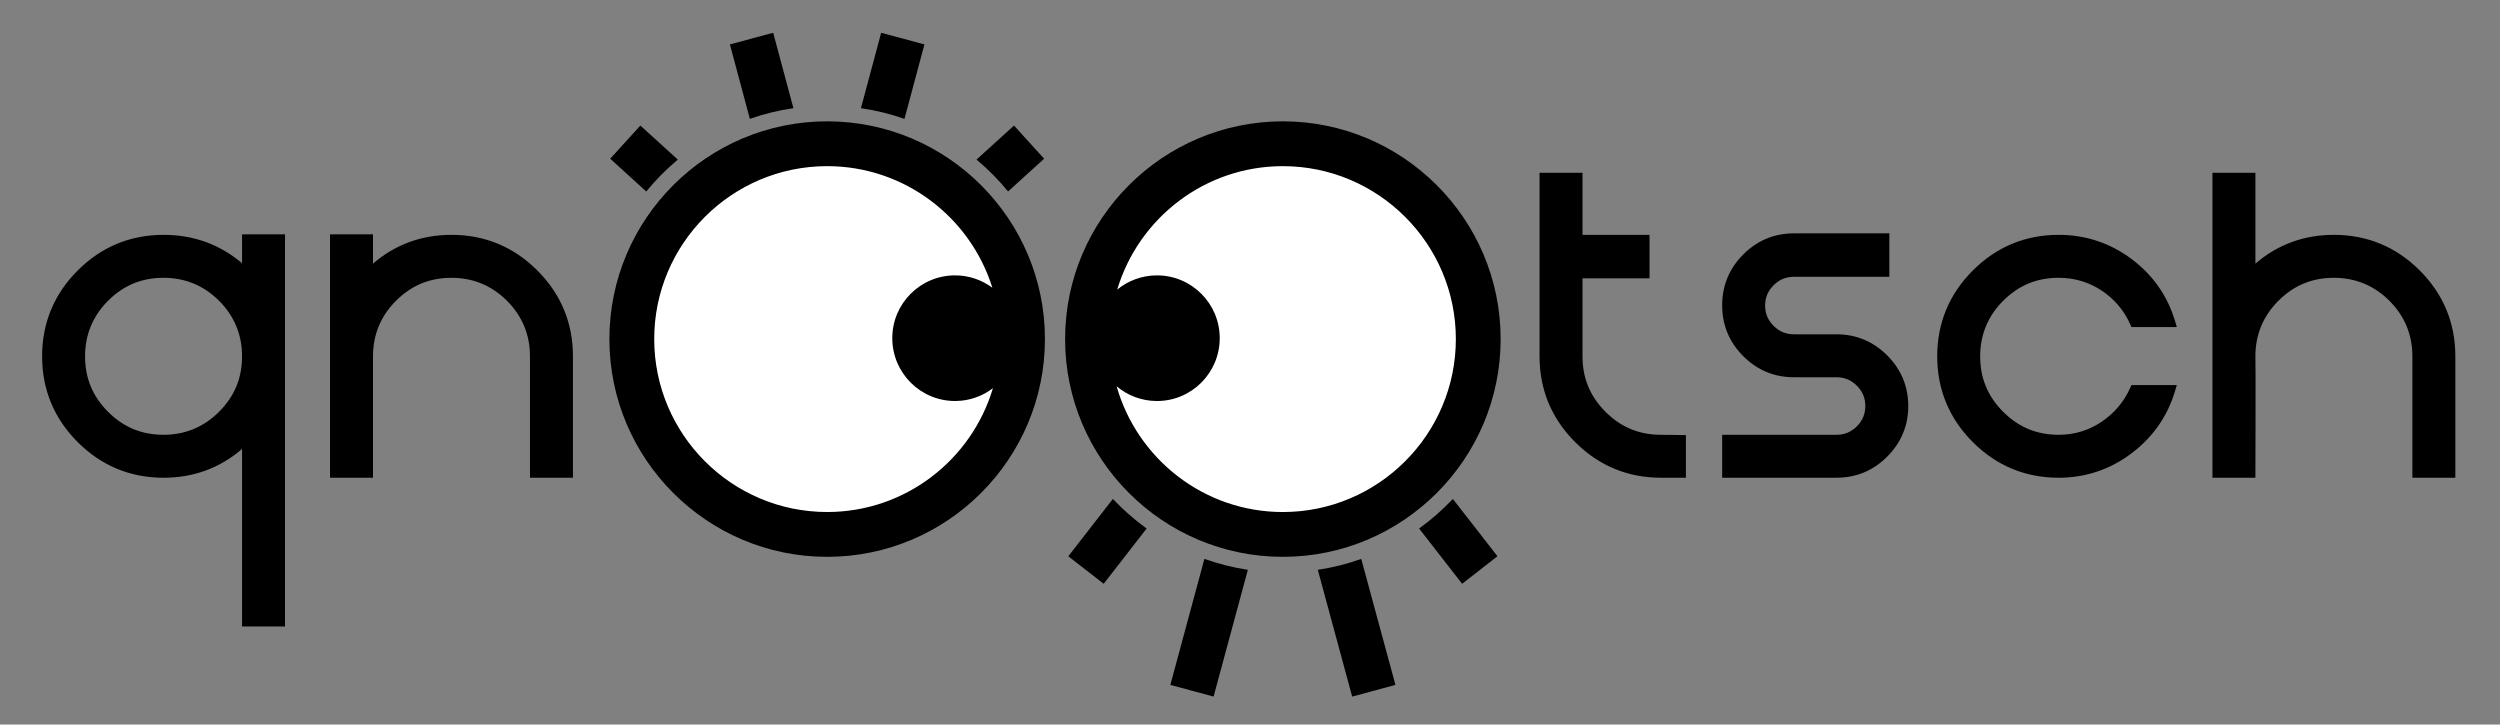
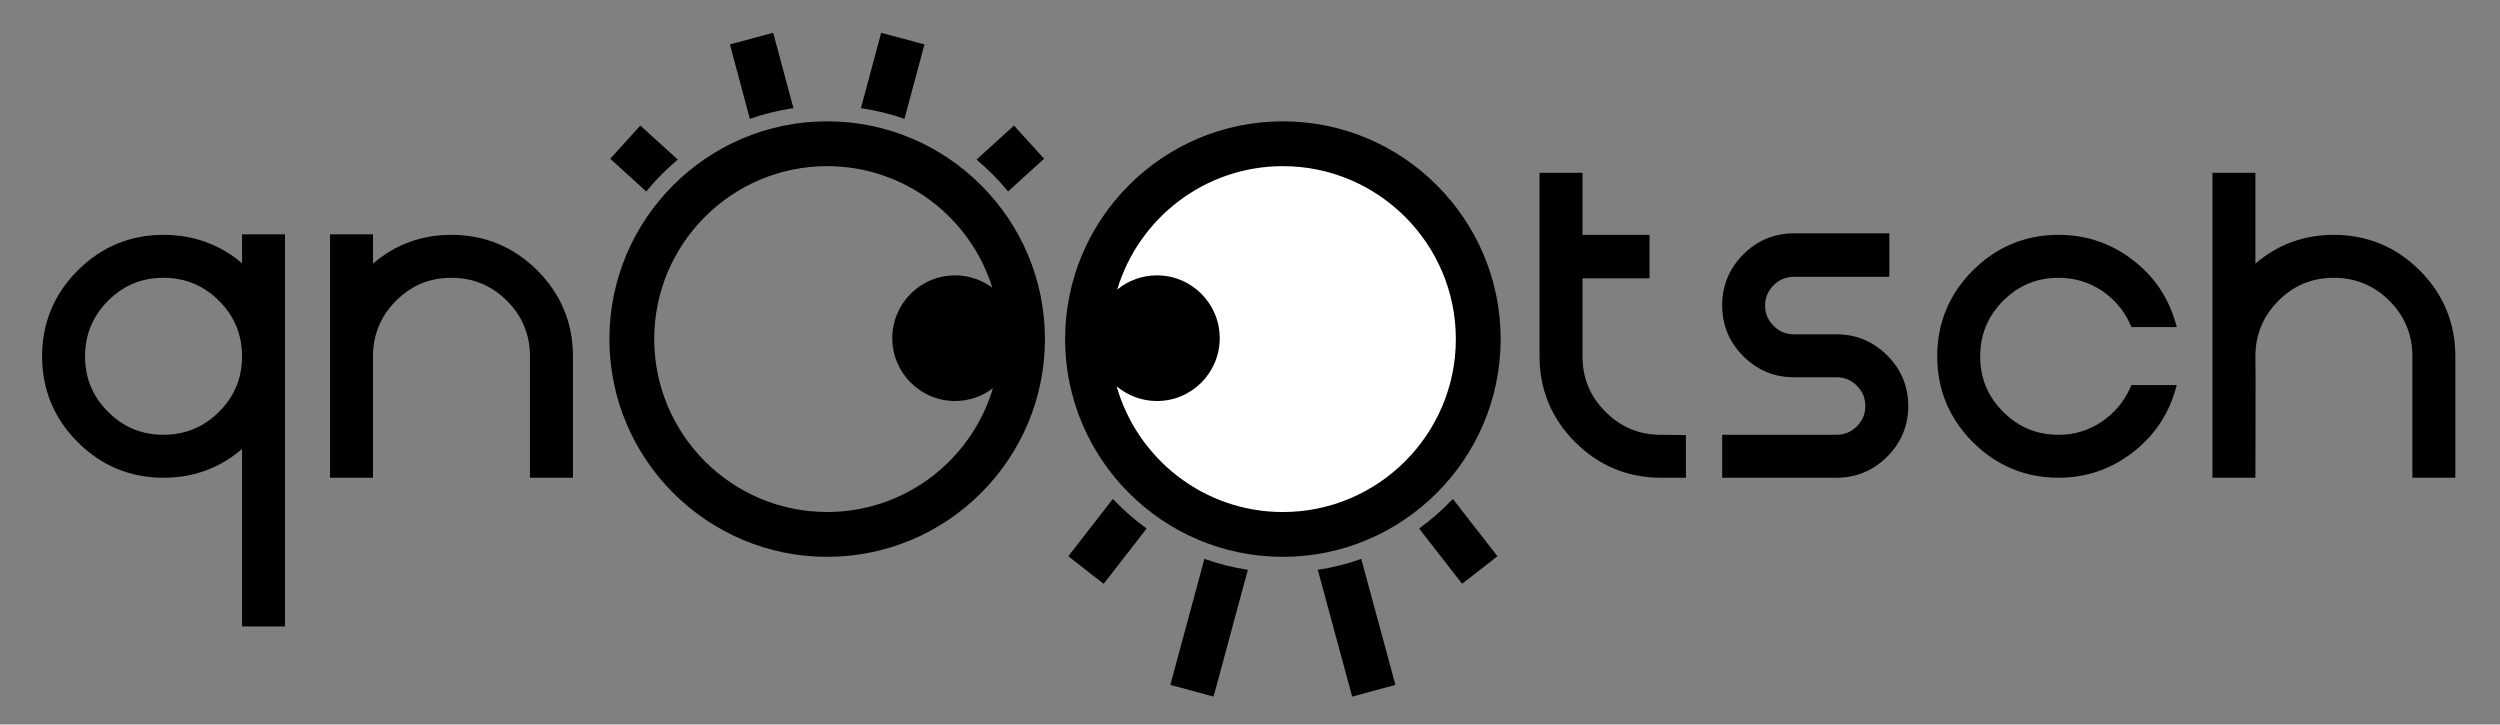
<svg xmlns="http://www.w3.org/2000/svg" version="1.1" id="Ebene_1" x="0px" y="0px" width="220.241px" height="63.831px" viewBox="0 0 220.241 63.831" enable-background="new 0 0 220.241 63.831" xml:space="preserve">
  <rect x="0" y="0" width="220.241" height="63.831" fill="#808080" stroke="none" />
-   <path fill="#FFFFFF" d="M72.87,12.608c-9.521,0-17.265,7.745-17.265,17.262c0,9.521,7.745,17.267,17.265,17.267  c9.52,0,17.266-7.746,17.266-17.267C90.136,20.353,82.39,12.608,72.87,12.608z" />
  <path fill="#FFFFFF" d="M113.015,12.608c-9.52,0-17.263,7.745-17.263,17.262c0,9.521,7.744,17.267,17.263,17.267  c9.522,0,17.269-7.746,17.269-17.267C130.283,20.353,122.537,12.608,113.015,12.608z" />
  <path d="M21.324,23.191c-1.958-1.661-4.279-2.502-6.916-2.502c-2.935,0-5.479,1.056-7.561,3.137  c-2.082,2.082-3.138,4.625-3.138,7.561c0,2.938,1.056,5.481,3.138,7.563c2.082,2.081,4.626,3.137,7.561,3.137  c2.639,0,4.96-0.853,6.916-2.536v15.639h3.784V20.645h-3.784V23.191z M19.298,36.277c-1.345,1.344-2.99,2.026-4.89,2.026  c-1.925,0-3.525-0.663-4.89-2.026c-1.361-1.364-2.024-2.964-2.024-4.891c0-1.901,0.683-3.546,2.024-4.889  c1.365-1.362,2.965-2.024,4.89-2.024c1.899,0,3.544,0.681,4.89,2.024c1.344,1.343,2.026,2.988,2.026,4.889  C21.324,33.313,20.66,34.913,19.298,36.277z M47.337,23.826c2.082,2.082,3.137,4.625,3.137,7.561v10.7h-3.786v-10.7  c0-1.901-0.681-3.546-2.024-4.889c-1.344-1.344-2.989-2.024-4.888-2.024c-1.927,0-3.527,0.663-4.89,2.024  c-1.345,1.343-2.026,2.988-2.026,4.889v10.7h-3.785V20.645h3.785v2.58c1.955-1.684,4.277-2.536,6.917-2.536  C42.711,20.689,45.256,21.745,47.337,23.826z M146.33,38.304l2.192,0.024v3.759h-2.192c-2.937,0-5.481-1.056-7.563-3.137  c-2.083-2.082-3.139-4.626-3.139-7.563V15.223h3.785v5.466h5.904v3.828h-5.904v6.87c0,1.927,0.663,3.526,2.026,4.891  C142.802,37.641,144.401,38.304,146.33,38.304z M166.255,31.31c1.232,1.233,1.856,2.733,1.856,4.46c0,1.726-0.624,3.227-1.856,4.459  c-1.233,1.232-2.733,1.857-4.46,1.857h-10.078v-3.783h10.078c0.7,0,1.285-0.245,1.788-0.746c0.502-0.503,0.745-1.087,0.745-1.787  c0-0.703-0.243-1.287-0.745-1.789c-0.503-0.502-1.088-0.746-1.788-0.746h-3.76c-1.728,0-3.229-0.625-4.46-1.857  c-1.234-1.231-1.858-2.74-1.858-4.48c0-1.741,0.624-3.25,1.858-4.483c1.231-1.231,2.732-1.857,4.46-1.857h8.408v3.828h-8.408  c-0.703,0-1.286,0.243-1.788,0.744c-0.502,0.502-0.746,1.087-0.746,1.789c0,0.701,0.244,1.285,0.746,1.786  c0.502,0.502,1.085,0.746,1.788,0.746h3.76C163.52,29.452,165.021,30.077,166.255,31.31z M176.471,26.498  c-1.342,1.343-2.024,2.988-2.024,4.889c0,1.927,0.663,3.526,2.024,4.891c1.365,1.363,2.965,2.026,4.891,2.026  c1.383,0,2.654-0.386,3.78-1.145c1.129-0.762,1.976-1.768,2.52-2.99l0.111-0.248h3.997l-0.16,0.536  c-0.661,2.219-1.951,4.064-3.837,5.484c-1.887,1.424-4.045,2.146-6.411,2.146c-2.936,0-5.479-1.056-7.562-3.137  c-2.082-2.082-3.138-4.626-3.138-7.563c0-2.935,1.056-5.479,3.138-7.561c2.082-2.082,4.626-3.137,7.562-3.137  c2.368,0,4.524,0.713,6.411,2.123c1.886,1.409,3.176,3.247,3.837,5.464l0.16,0.536h-3.997l-0.111-0.248  c-0.544-1.221-1.391-2.219-2.518-2.969c-1.124-0.744-2.398-1.122-3.782-1.122C179.436,24.473,177.836,25.136,176.471,26.498z   M216.307,31.387v10.7h-3.784v-10.7c0-1.901-0.682-3.546-2.024-4.889c-1.346-1.344-2.99-2.024-4.89-2.024  c-1.926,0-3.525,0.663-4.89,2.024c-1.344,1.343-2.026,2.988-2.026,4.889c0.032,0.124,0,10.7,0,10.7h-3.784V15.223h3.784v8.002  c1.956-1.684,4.277-2.536,6.916-2.536c2.936,0,5.479,1.056,7.562,3.137C215.251,25.908,216.307,28.452,216.307,31.387z   M86.028,14.06l3.301-2.999l2.655,2.922l-3.176,2.884C87.973,15.845,87.042,14.905,86.028,14.06z M79.681,10.472l1.759-6.56  l-3.813-1.023L75.846,9.53C77.17,9.723,78.451,10.039,79.681,10.472z M69.898,9.529l-1.784-6.641l-3.813,1.023l1.759,6.56  C67.292,10.038,68.573,9.722,69.898,9.529z M59.712,14.061l-3.299-3l-2.655,2.922l3.174,2.886  C57.767,15.846,58.698,14.906,59.712,14.061z M98.113,44.029l-0.082-0.064l-3.917,5.04l3.116,2.424l3.785-4.869  C99.97,45.807,98.999,44.961,98.113,44.029z M106.103,49.235l-3,11.102l3.809,1.029l3.02-11.168  C108.608,49.998,107.33,49.675,106.103,49.235z M127.925,44.023c-0.888,0.935-1.86,1.781-2.907,2.537l3.789,4.868l3.114-2.424  L128,43.965L127.925,44.023z M116.093,50.199l3.029,11.169l3.81-1.033l-3.011-11.098C118.693,49.678,117.415,50,116.093,50.199z   M92.055,29.87c0,10.578-8.607,19.185-19.185,19.185c-10.578,0-19.184-8.606-19.184-19.185c0-10.575,8.605-19.181,19.184-19.181  C83.447,10.689,92.055,19.295,92.055,29.87z M87.473,34.2c-0.928,0.704-2.08,1.127-3.333,1.127c-3.059,0-5.533-2.481-5.533-5.537  c0-3.052,2.475-5.531,5.533-5.531c1.23,0,2.364,0.408,3.283,1.088c-1.932-6.198-7.726-10.71-14.553-10.71  c-8.402,0-15.236,6.833-15.236,15.232c0,8.401,6.834,15.237,15.236,15.237C79.767,45.107,85.601,40.498,87.473,34.2z M132.201,29.87  c0,10.578-8.606,19.185-19.187,19.185c-10.578,0-19.182-8.606-19.182-19.185c0-10.575,8.604-19.181,19.182-19.181  C123.595,10.689,132.201,19.295,132.201,29.87z M128.255,29.87c0-8.399-6.838-15.232-15.24-15.232  c-6.886,0-12.712,4.593-14.593,10.874c0.954-0.782,2.174-1.252,3.505-1.252c3.052,0,5.527,2.479,5.527,5.531  c0,3.056-2.475,5.537-5.527,5.537c-1.355,0-2.595-0.489-3.557-1.298c1.816,6.384,7.687,11.078,14.645,11.078  C121.417,45.107,128.255,38.271,128.255,29.87z" />
  <g>
</g>
  <g>
</g>
  <g>
</g>
  <g>
</g>
  <g>
</g>
  <g>
</g>
</svg>